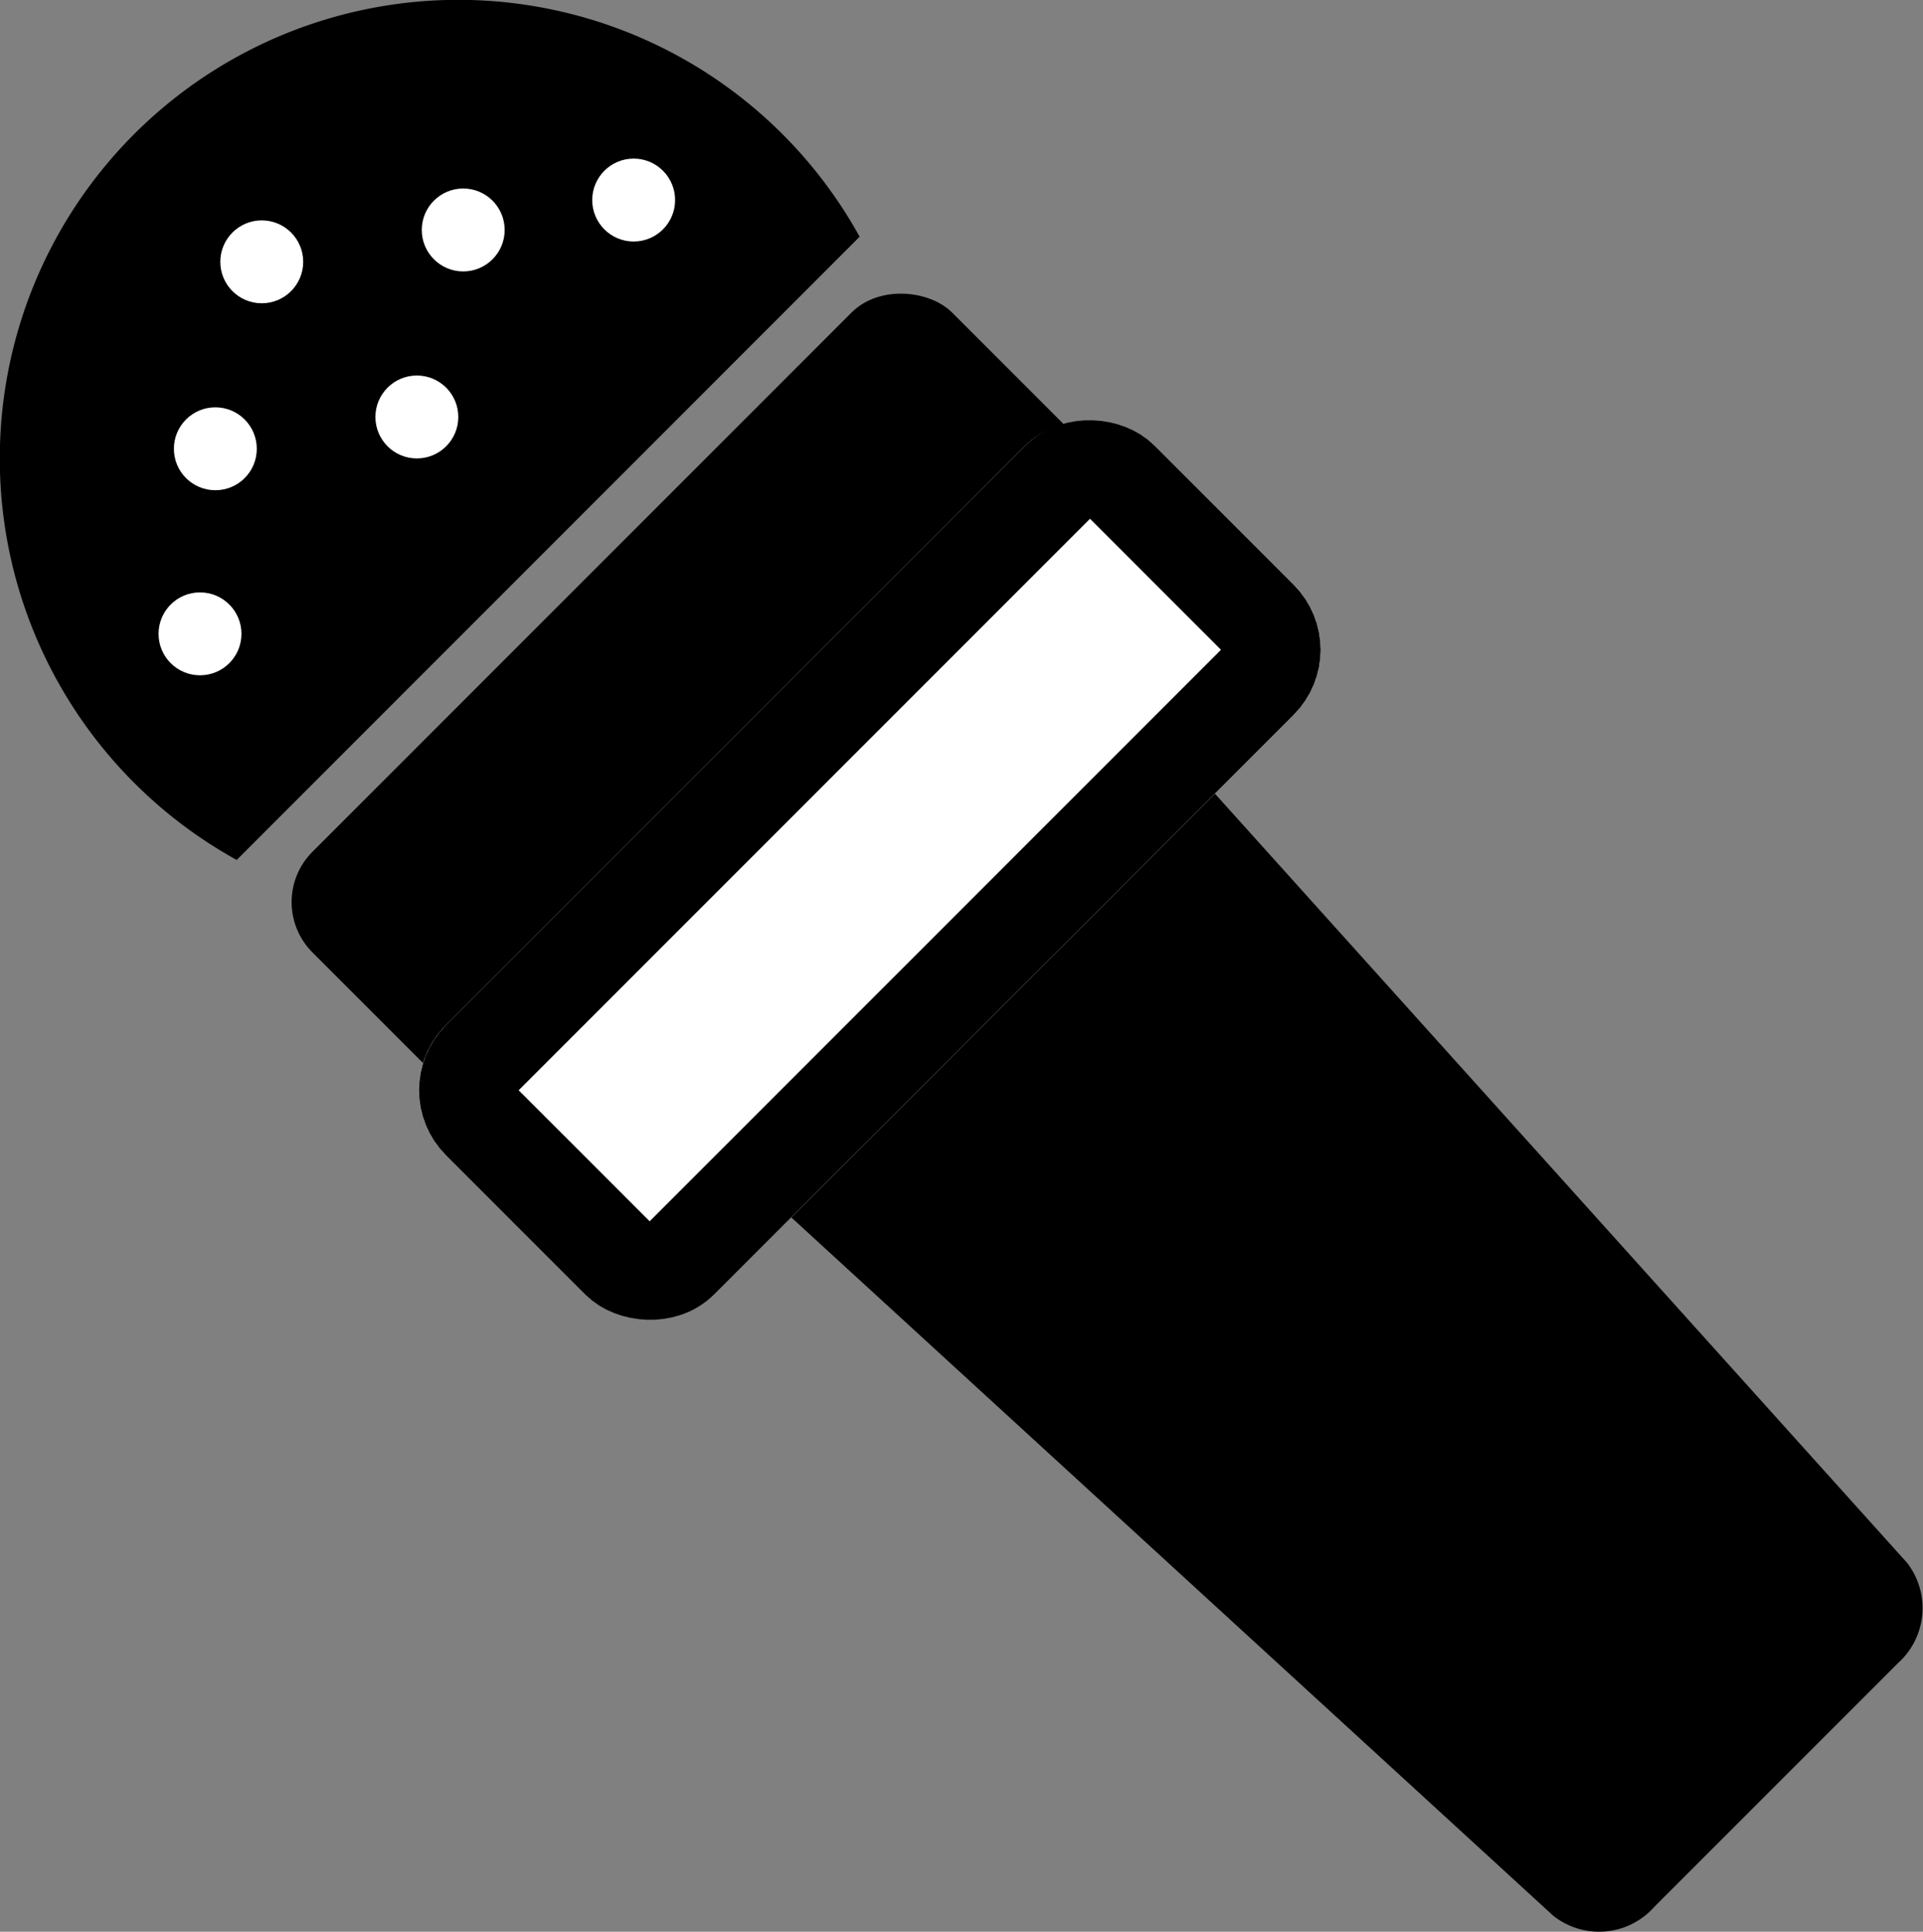
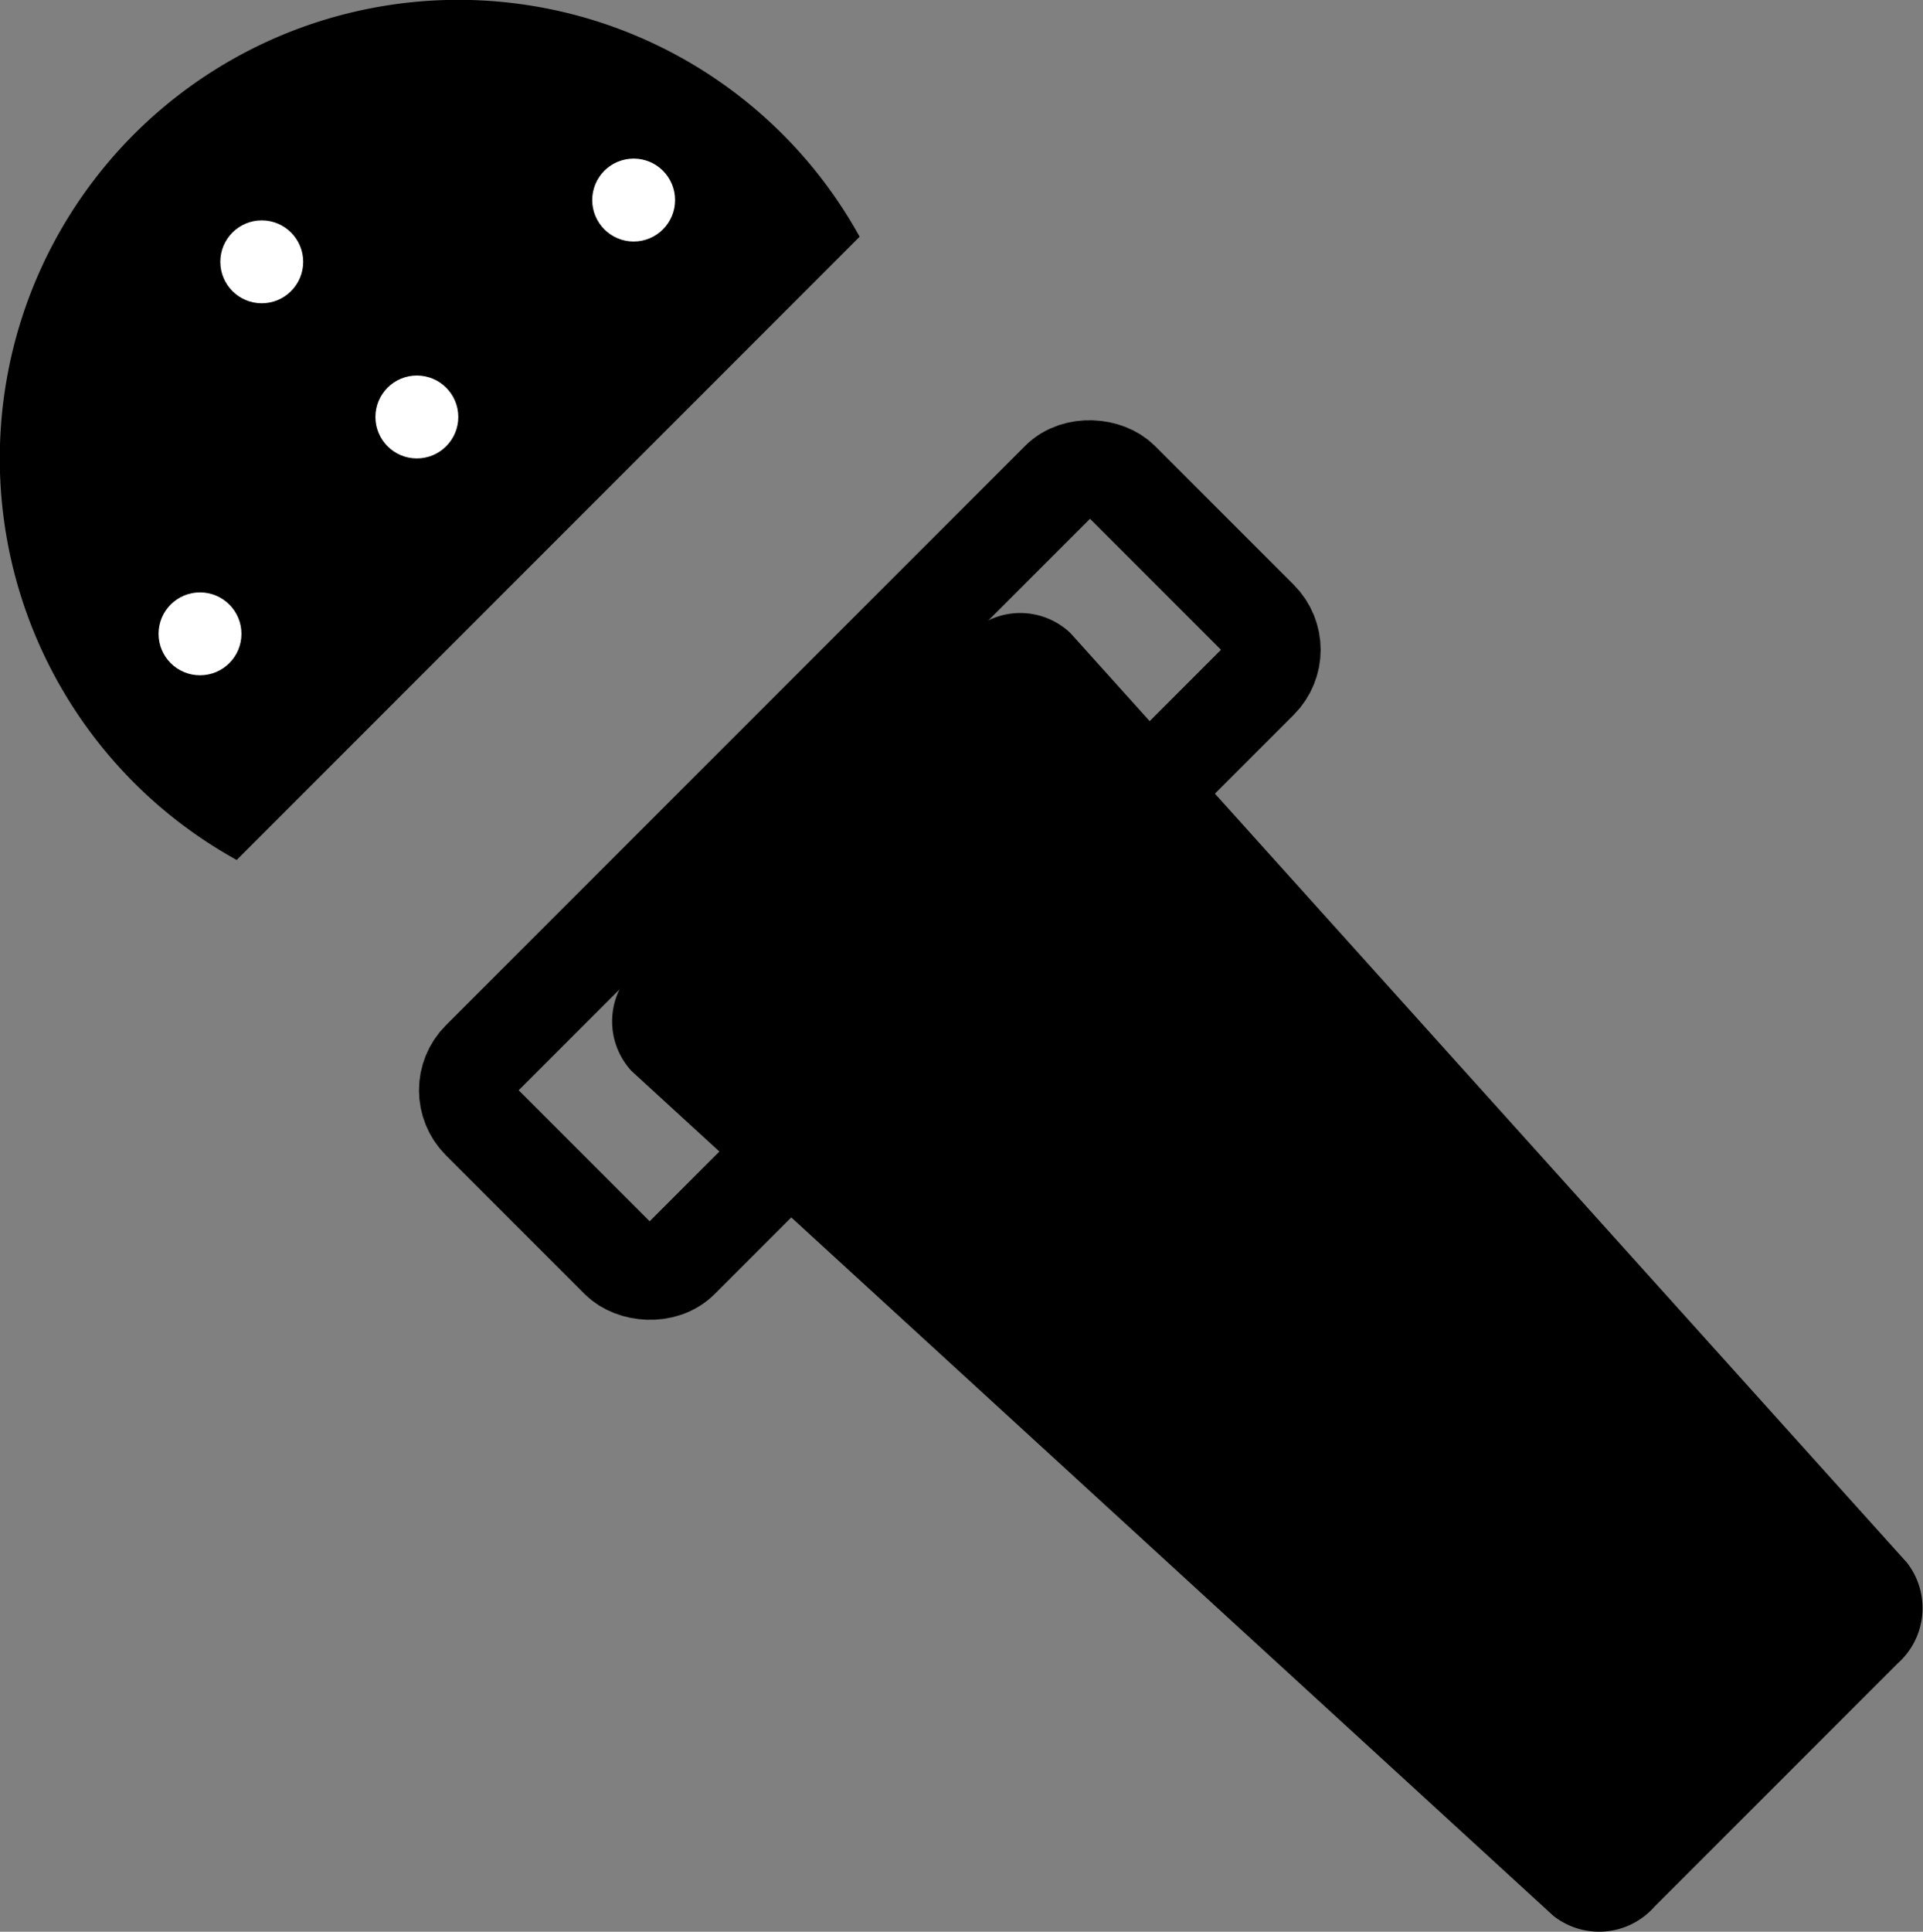
<svg xmlns="http://www.w3.org/2000/svg" width="39.488" height="39.657" viewBox="0 0 39.488 39.657">
  <rect x="0" y="0" width="39.488" height="39.657" fill="#808080" stroke="none" />
  <g id="グループ_262" data-name="グループ 262" transform="translate(-226.03 -363.346)">
-     <rect id="長方形_1318" data-name="長方形 1318" width="18.576" height="11.191" rx="1.461" transform="translate(231.413 381.865) rotate(-45)" />
    <path id="パス_109" data-name="パス 109" d="M266.645,399.134l-5,5a1.515,1.515,0,0,1-2.075.185l-18.926-17.34a1.5,1.5,0,0,1,.11-2.149l6.744-6.743a1.493,1.493,0,0,1,2.156-.1l17.18,19.086A1.517,1.517,0,0,1,266.645,399.134Z" transform="translate(-1.643 -1.644)" />
    <path id="パス_110" data-name="パス 110" d="M243.682,368.206,230.89,381a9.415,9.415,0,1,1,12.793-12.793Z" />
    <circle id="楕円形_70" data-name="楕円形 70" cx="0.851" cy="0.851" r="0.851" transform="translate(230.554 367.87)" fill="#fff" />
    <g id="グループ_260" data-name="グループ 260" transform="translate(229.286 366.602)">
      <circle id="楕円形_71" data-name="楕円形 71" cx="0.851" cy="0.851" r="0.851" transform="translate(0 8.905)" fill="#fff" />
      <circle id="楕円形_72" data-name="楕円形 72" cx="0.851" cy="0.851" r="0.851" transform="translate(8.905)" fill="#fff" />
      <circle id="楕円形_73" data-name="楕円形 73" cx="0.851" cy="0.851" r="0.851" transform="translate(4.453 4.453)" fill="#fff" />
    </g>
    <g id="グループ_261" data-name="グループ 261" transform="translate(229.601 367.216)">
-       <circle id="楕円形_74" data-name="楕円形 74" cx="0.851" cy="0.851" r="0.851" transform="translate(0 4.492)" fill="#fff" />
-       <circle id="楕円形_75" data-name="楕円形 75" cx="0.851" cy="0.851" r="0.851" transform="translate(5.09)" fill="#fff" />
-     </g>
+       </g>
    <g id="長方形_1319" data-name="長方形 1319" transform="translate(233.852 385.728) rotate(-45)" fill="#fff" stroke="#000" stroke-linejoin="round" stroke-width="2">
-       <rect width="20.592" height="7.804" rx="1.888" stroke="none" />
      <rect x="1" y="1" width="18.592" height="5.804" rx="0.888" fill="none" />
    </g>
  </g>
</svg>